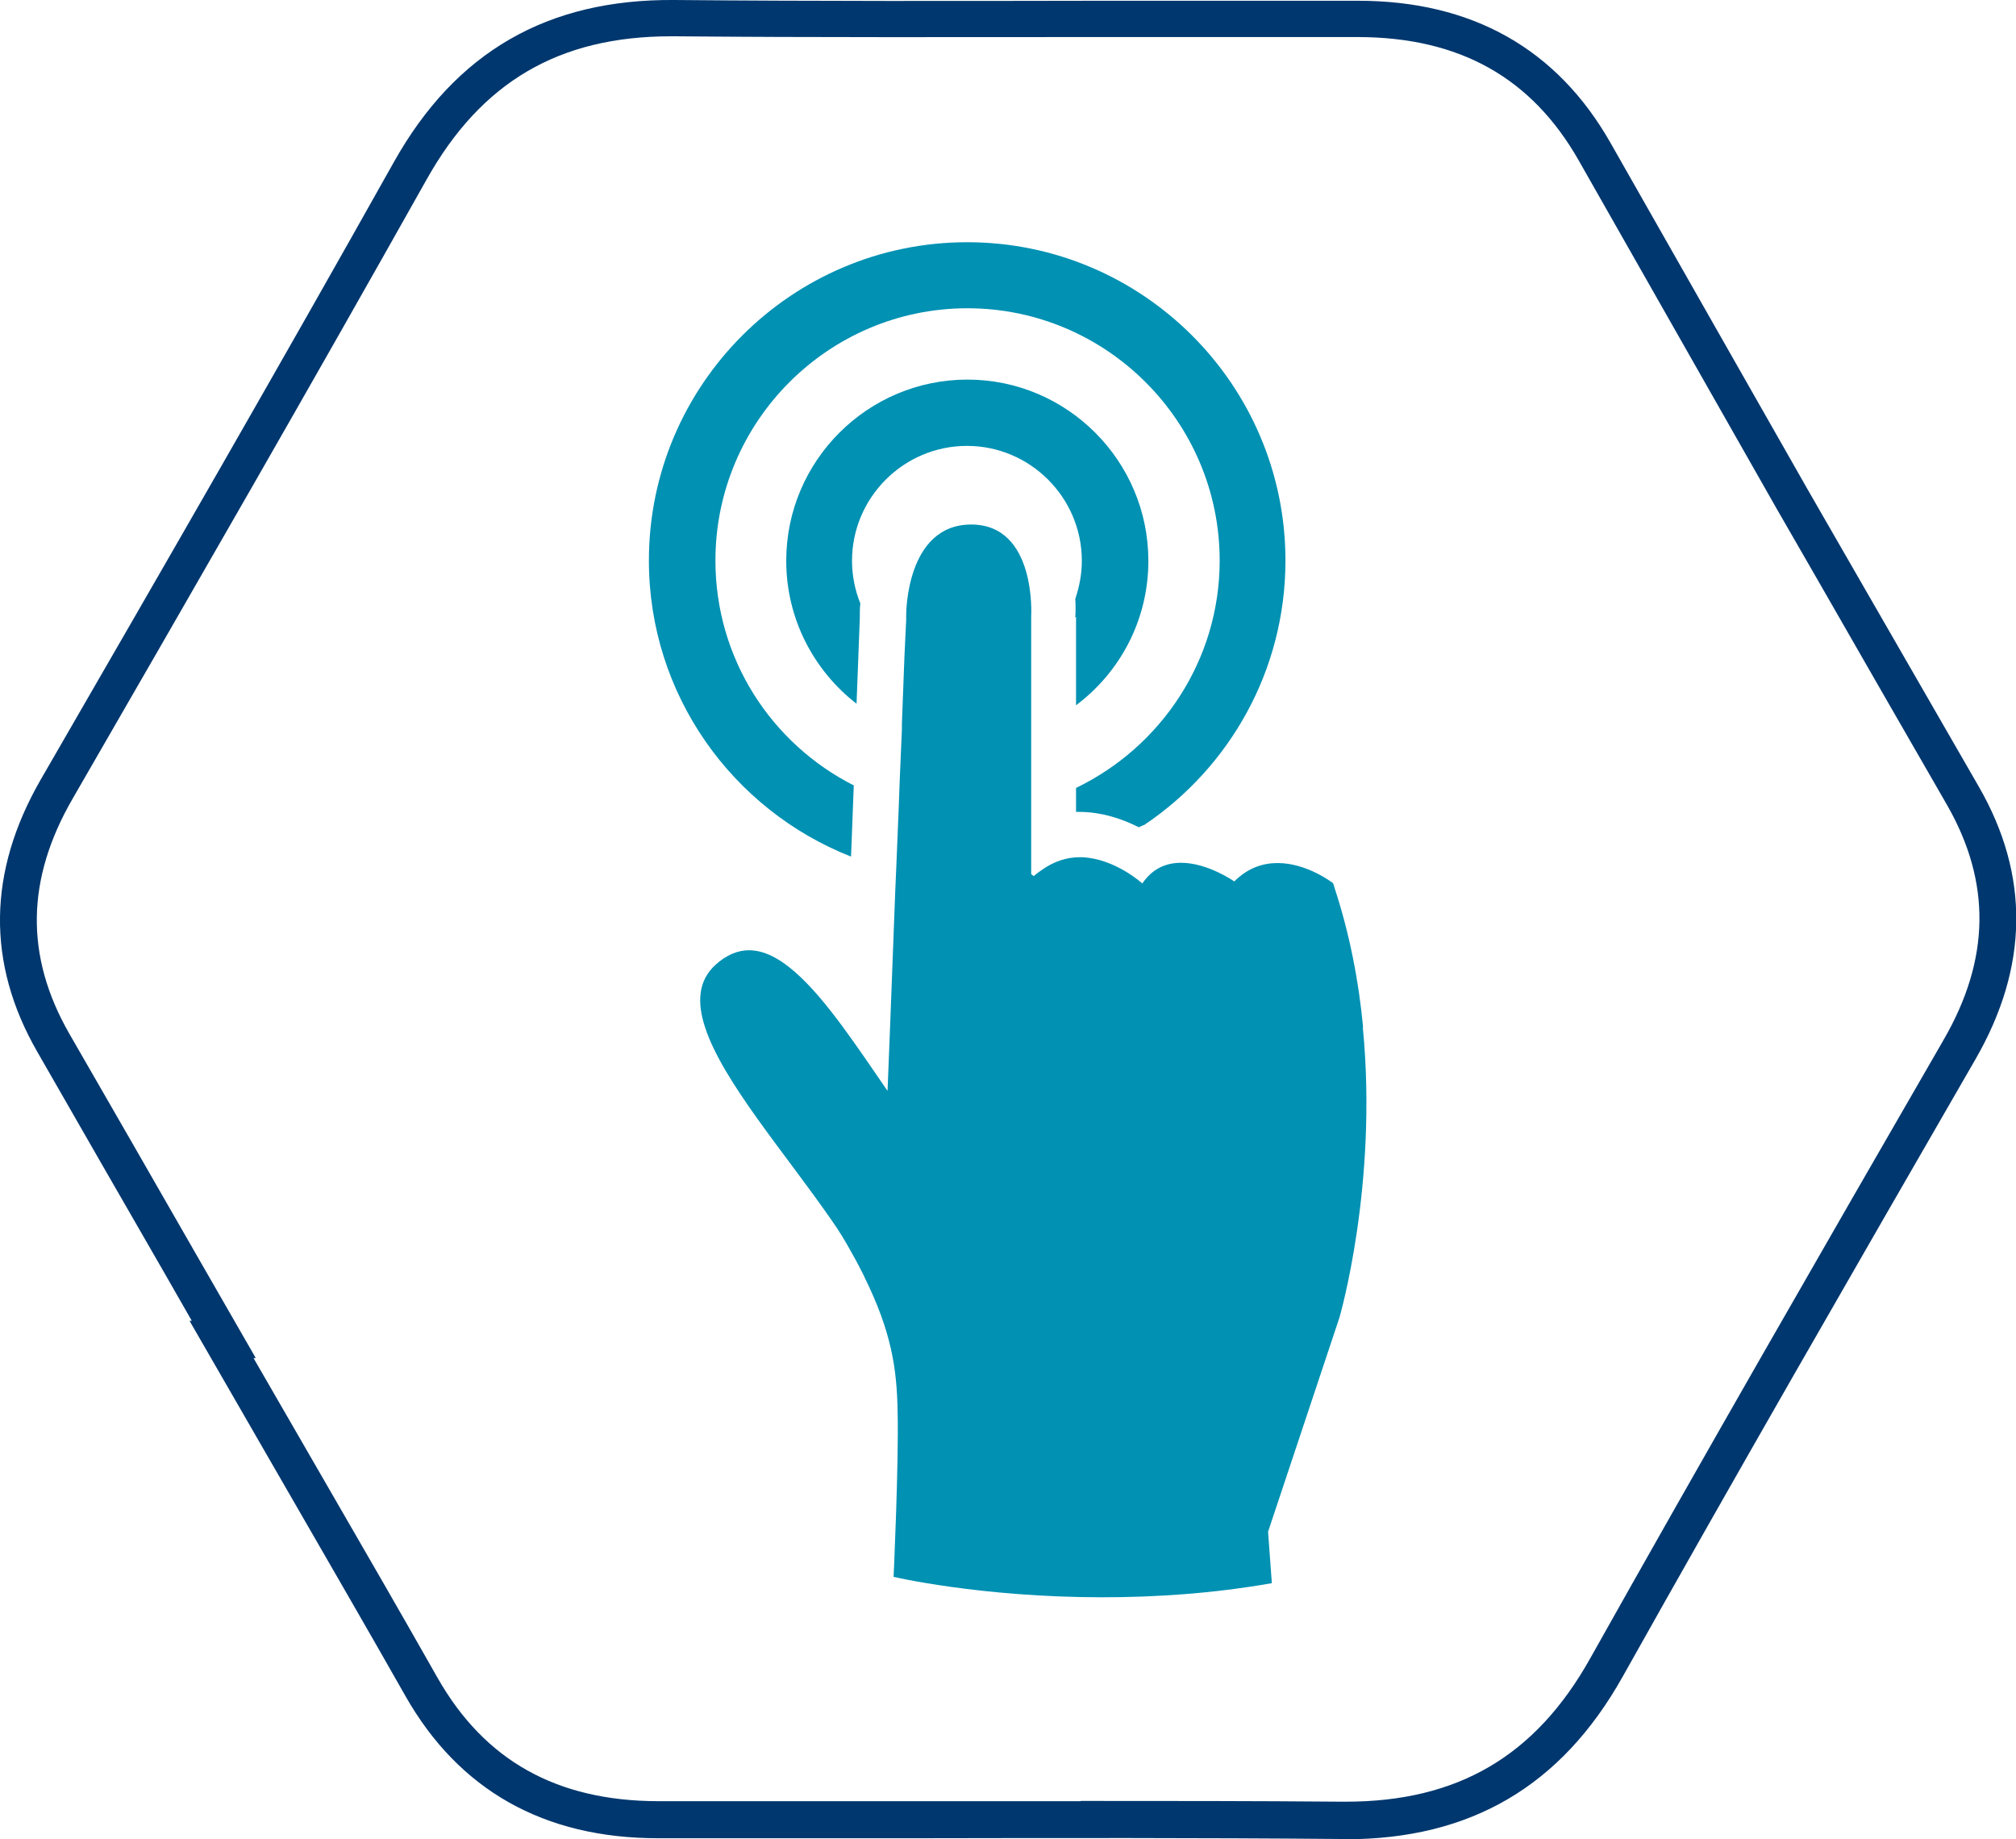
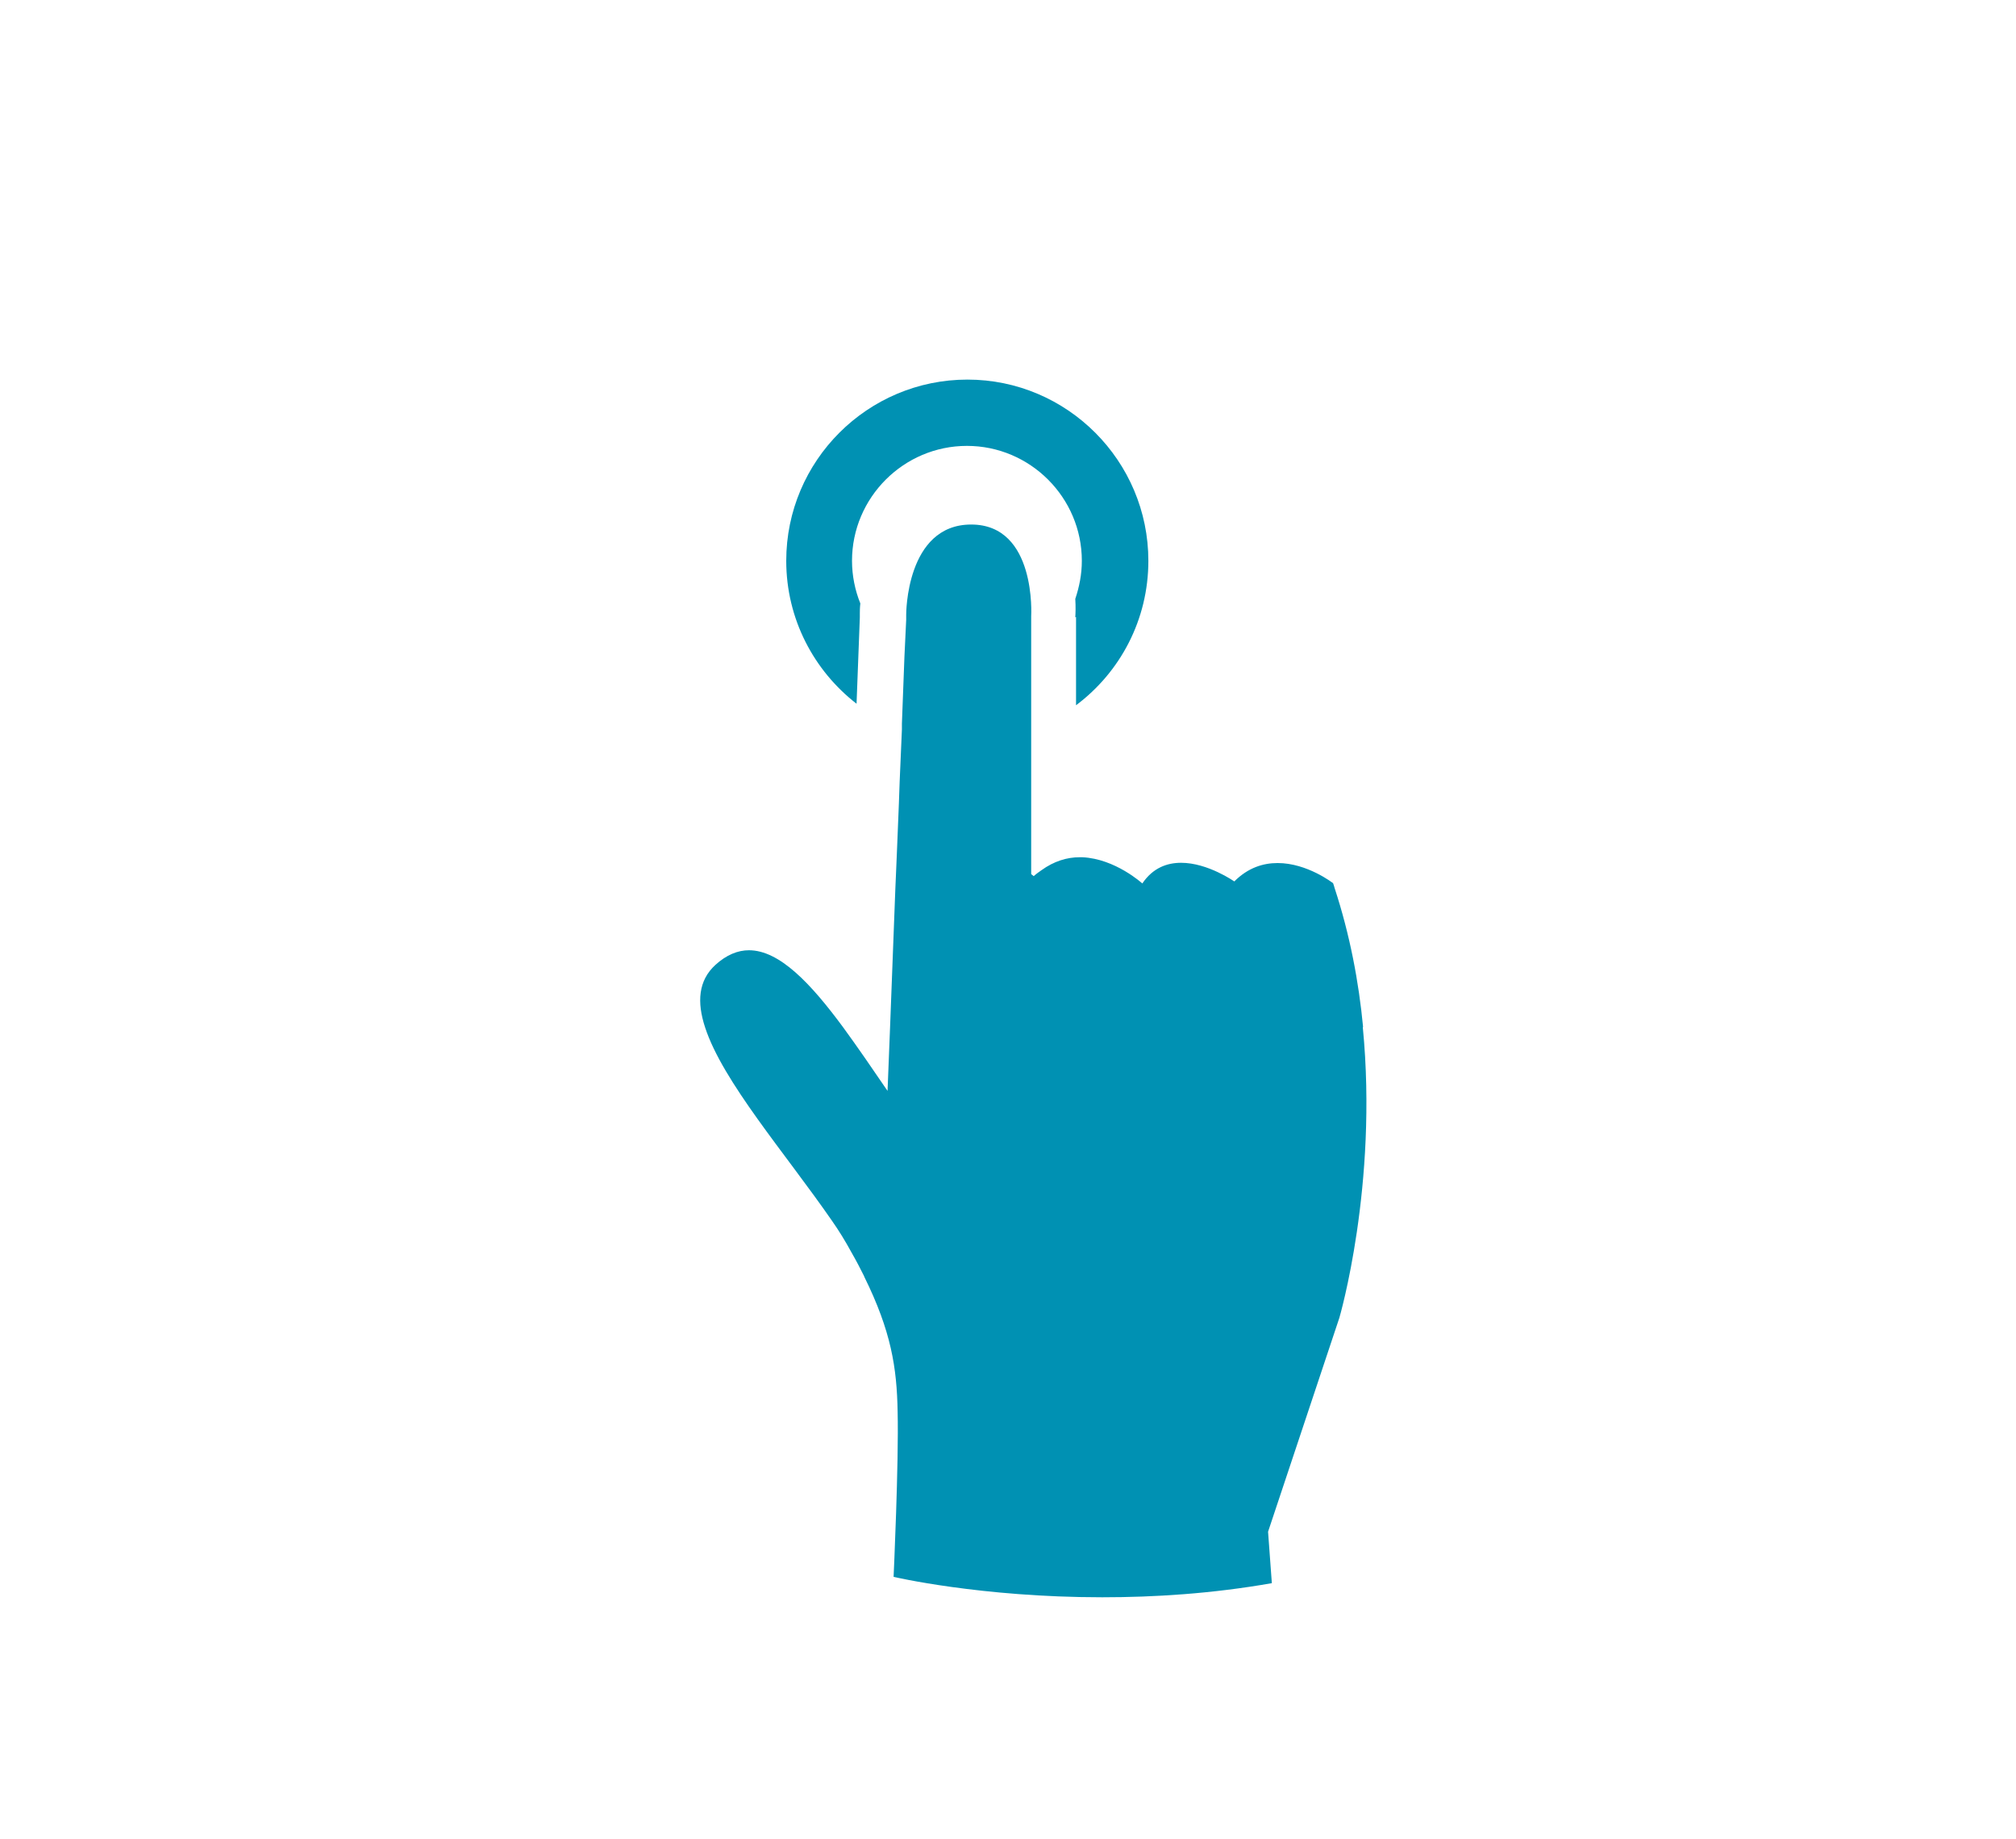
<svg xmlns="http://www.w3.org/2000/svg" id="Layer_1" viewBox="0 0 80 72.96">
  <defs>
    <style>.cls-1{fill:none;}.cls-2{fill:#00376e;}.cls-3{fill:#0091b3;}.cls-4{clip-path:url(#clippath);}</style>
    <clipPath id="clippath">
      <rect class="cls-1" x="0" y="0" width="80" height="72.96" />
    </clipPath>
  </defs>
  <g class="cls-4">
    <path class="cls-3" d="M42.7,24.48v3.5c1.75-1.31,2.87-3.39,2.87-5.73,0-3.96-3.22-7.19-7.18-7.19s-7.19,3.22-7.19,7.19c0,2.31,1.1,4.36,2.79,5.67l.13-3.42v-.16c0-.08,0-.22.02-.4-.21-.52-.33-1.1-.33-1.69,0-2.51,2.05-4.56,4.56-4.56s4.56,2.05,4.56,4.56c0,.53-.1,1.03-.26,1.51.02.32.01.58,0,.73" />
-     <path class="cls-3" d="M33.77,33.98l.02-.47.09-2.35c-3.26-1.65-5.49-5.02-5.49-8.92,0-5.52,4.49-10.01,10-10.01s10.01,4.49,10.01,10.01c0,3.97-2.34,7.4-5.7,9.02v.95h.11c.92,0,1.75.29,2.38.61.08-.04.16-.07.23-.1,3.37-2.27,5.59-6.12,5.59-10.48,0-6.97-5.67-12.63-12.63-12.63s-12.63,5.66-12.63,12.63c0,5.33,3.32,9.89,8.01,11.74" />
    <path class="cls-3" d="M54.09,40.74c-.17-1.78-.52-3.65-1.13-5.51-.02-.06-.03-.12-.06-.19,0,0-1.02-.8-2.2-.8-.57,0-1.17.18-1.72.73,0,0-1.05-.74-2.11-.74-.56,0-1.12.2-1.54.82,0,0-1.07-.98-2.38-1.04-.04,0-.08,0-.11,0-.49,0-1.01.15-1.52.52-.1.07-.2.14-.3.23,0,0-.03-.03-.1-.08v-10.23s.22-3.64-2.38-3.64h0c-2.6,0-2.58,3.58-2.58,3.58v.2s-.07,1.47-.07,1.47l-.1,2.65v.23s-.09,2.09-.09,2.09l-.03.85-.07,1.73-.04.95-.03.69-.21,5.51-.1,2.52c-.6-.88-1.19-1.74-1.76-2.52-1.29-1.75-2.53-3.06-3.74-3.06-.44,0-.89.18-1.33.58-.68.62-.74,1.48-.41,2.48.7,2.15,3.18,4.99,5.04,7.68.26.37.52.79.77,1.25.19.33.35.64.5.94,0,0,0,.02.01.03,1.06,2.15,1.29,3.59,1.32,5.35.05,2.01-.16,6.55-.16,6.55,0,0,3.45.81,8.28.81,2.05,0,4.34-.14,6.73-.56l-.15-2.04,2.83-8.49s1.54-5.25.93-11.52" />
-     <path class="cls-2" d="M42.89,71.45c3.45,0,6.92,0,10.37.03.04,0,.09,0,.14,0,4.45,0,7.53-1.81,9.7-5.68,4.53-8.07,9.03-15.89,14.03-24.55,1.85-3.2,1.89-6.25.13-9.32-1.69-2.93-3.38-5.87-5.06-8.8l-1.71-2.97s-5.91-10.39-7.84-13.79c-1.87-3.29-4.73-4.89-8.75-4.9-3.45,0-6.89,0-10.34,0-5.5,0-11.19.02-16.79-.03h-.14c-4.45,0-7.53,1.81-9.7,5.68C12.39,15.2,7.88,23.03,2.88,31.69c-1.85,3.2-1.89,6.25-.13,9.32,1.69,2.93,3.38,5.87,5.06,8.8l2.34,4.07h-.09l3.05,5.28c1.4,2.42,2.85,4.93,4.25,7.4,1.87,3.29,4.73,4.89,8.75,4.9,3.45,0,6.91,0,10.36,0,2.11,0,4.25,0,6.41,0M53.39,72.96h-.15c-5.58-.05-11.26-.04-16.76-.03-3.46,0-6.91,0-10.37,0-4.53,0-7.9-1.91-10.02-5.64-1.4-2.47-2.85-4.97-4.25-7.4l-4.32-7.49h.09l-1.07-1.87c-1.69-2.93-3.38-5.87-5.06-8.8-2.02-3.51-1.97-7.14.13-10.79C6.61,22.29,11.12,14.47,15.63,6.43,18.08,2.06,21.72-.04,26.76,0c5.59.05,11.28.04,16.78.03,3.45,0,6.9,0,10.35,0,4.53,0,7.9,1.91,10.02,5.64,1.93,3.4,7.84,13.78,7.84,13.78l1.71,2.97c1.69,2.93,3.38,5.87,5.07,8.8,2.02,3.51,1.97,7.14-.13,10.79-4.99,8.65-9.5,16.47-14.02,24.53-2.43,4.32-6.02,6.43-10.98,6.43" />
  </g>
</svg>